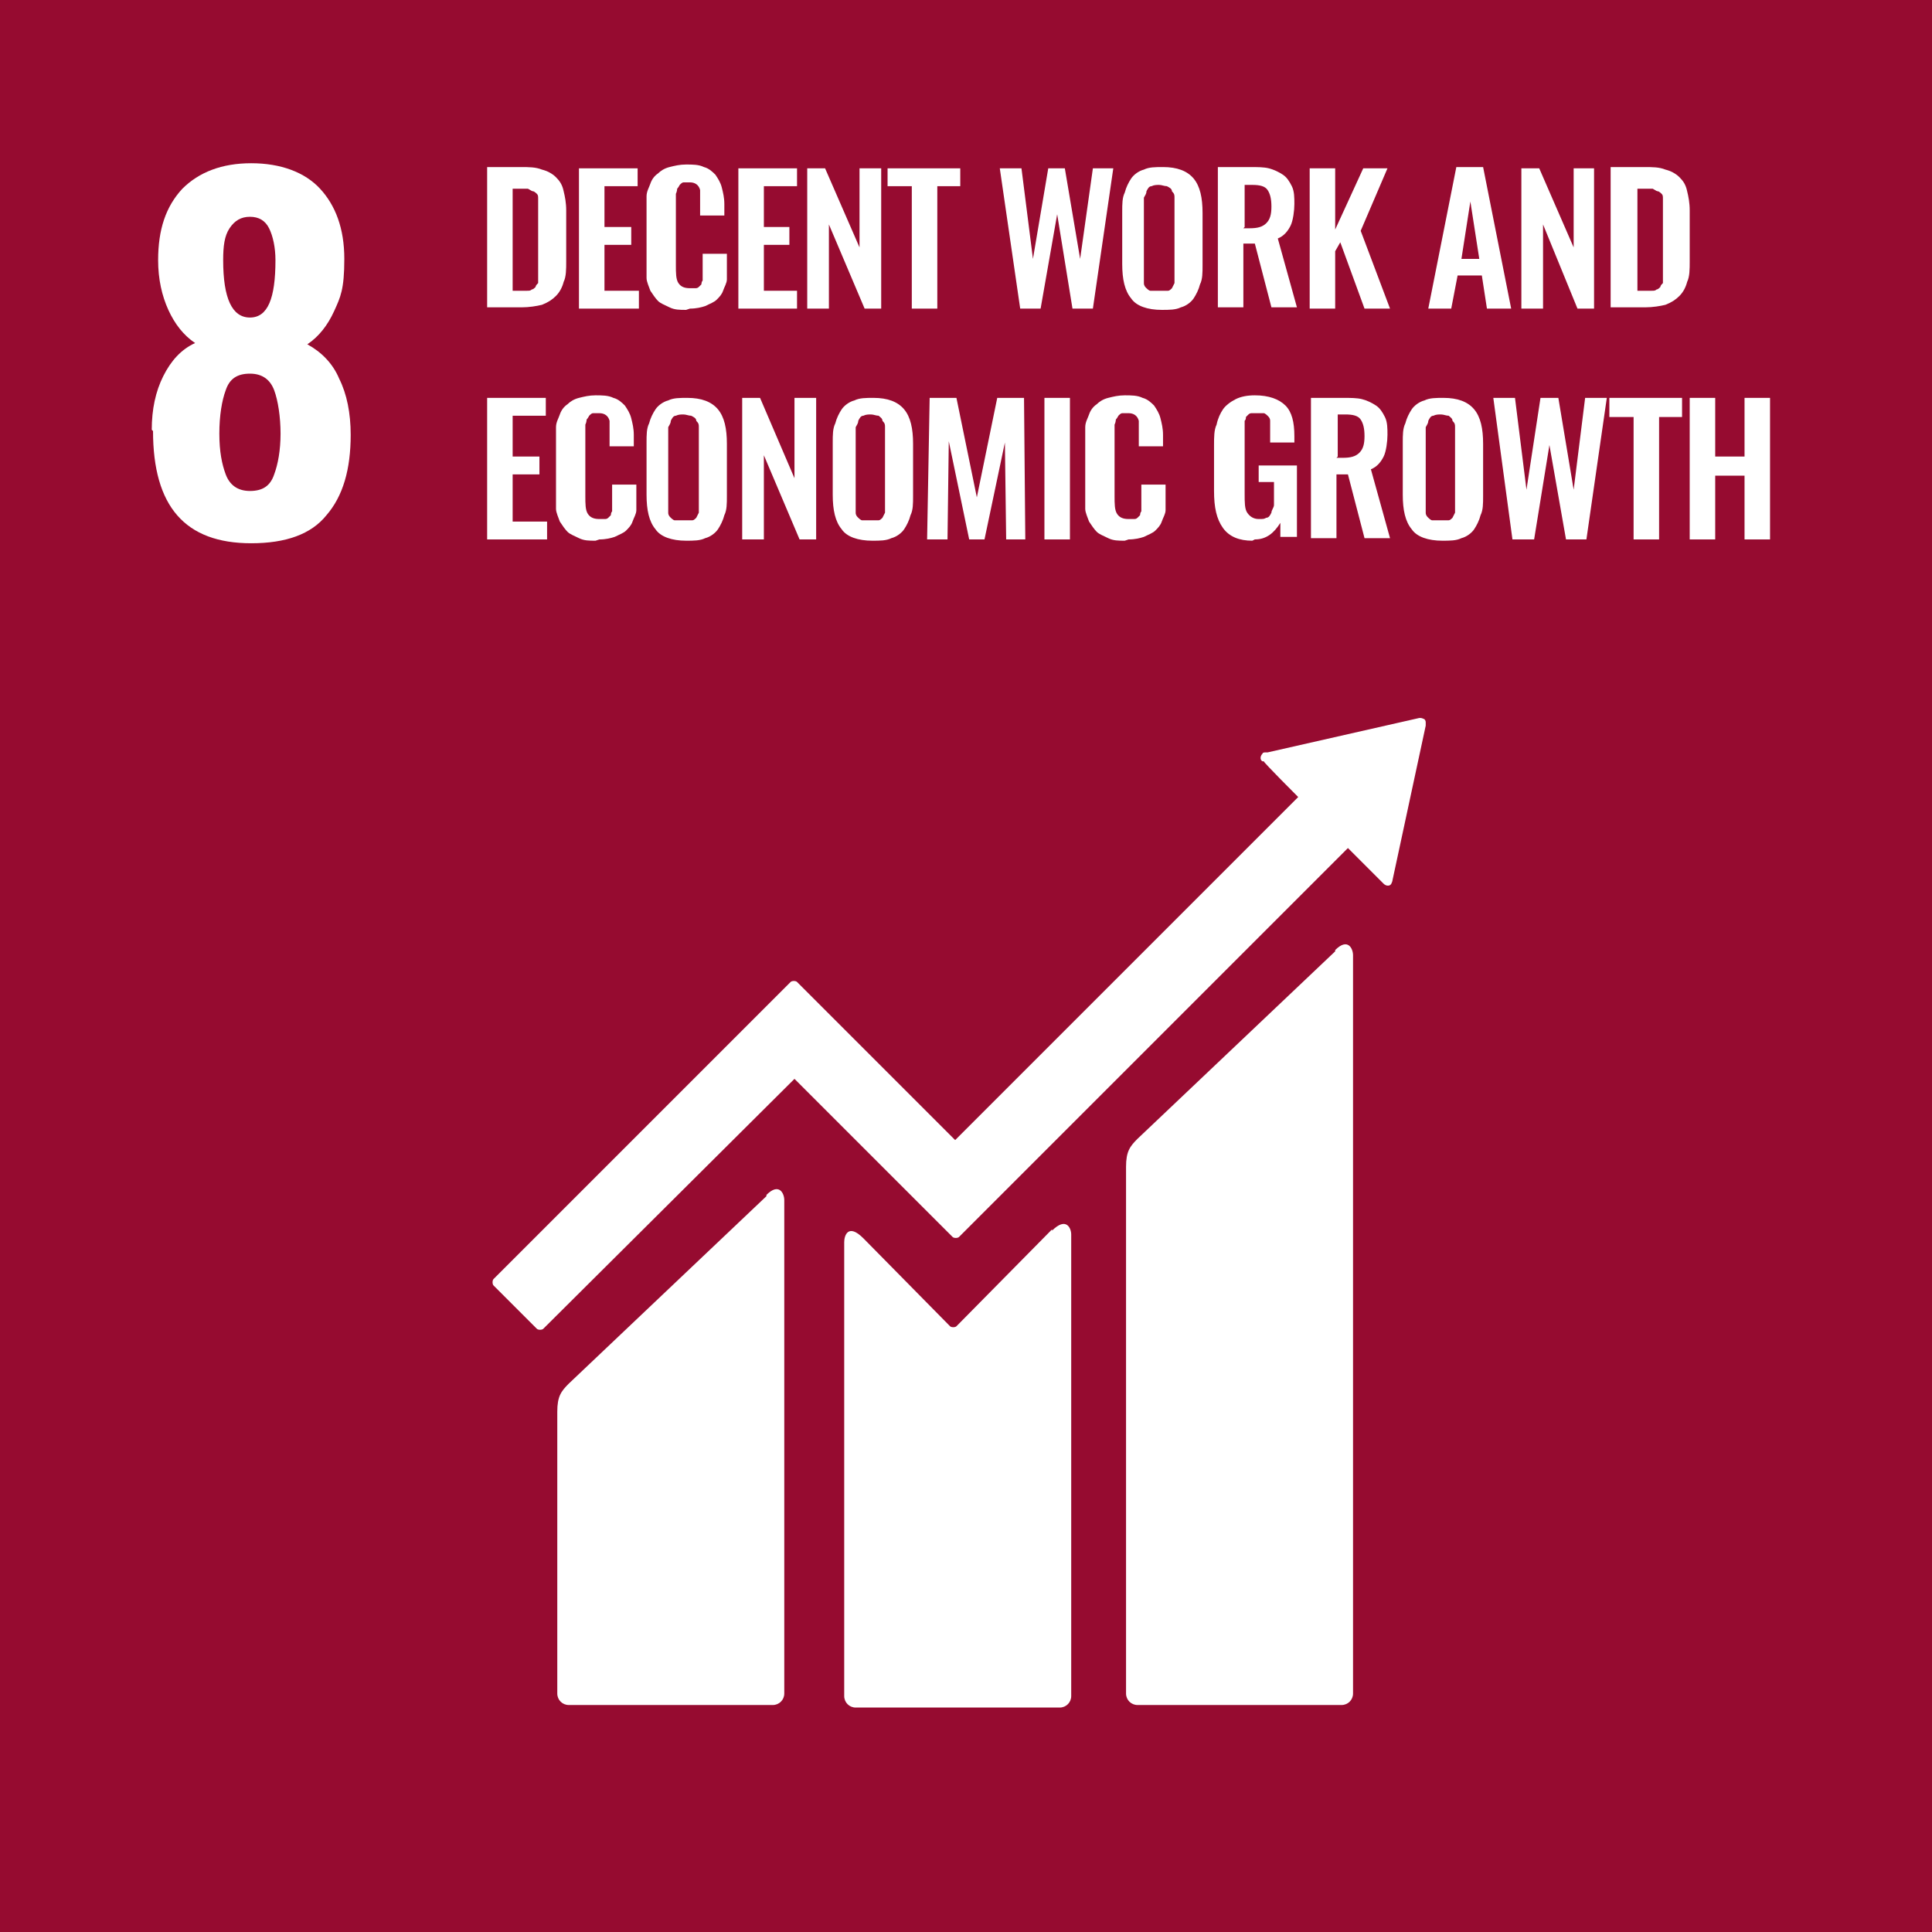
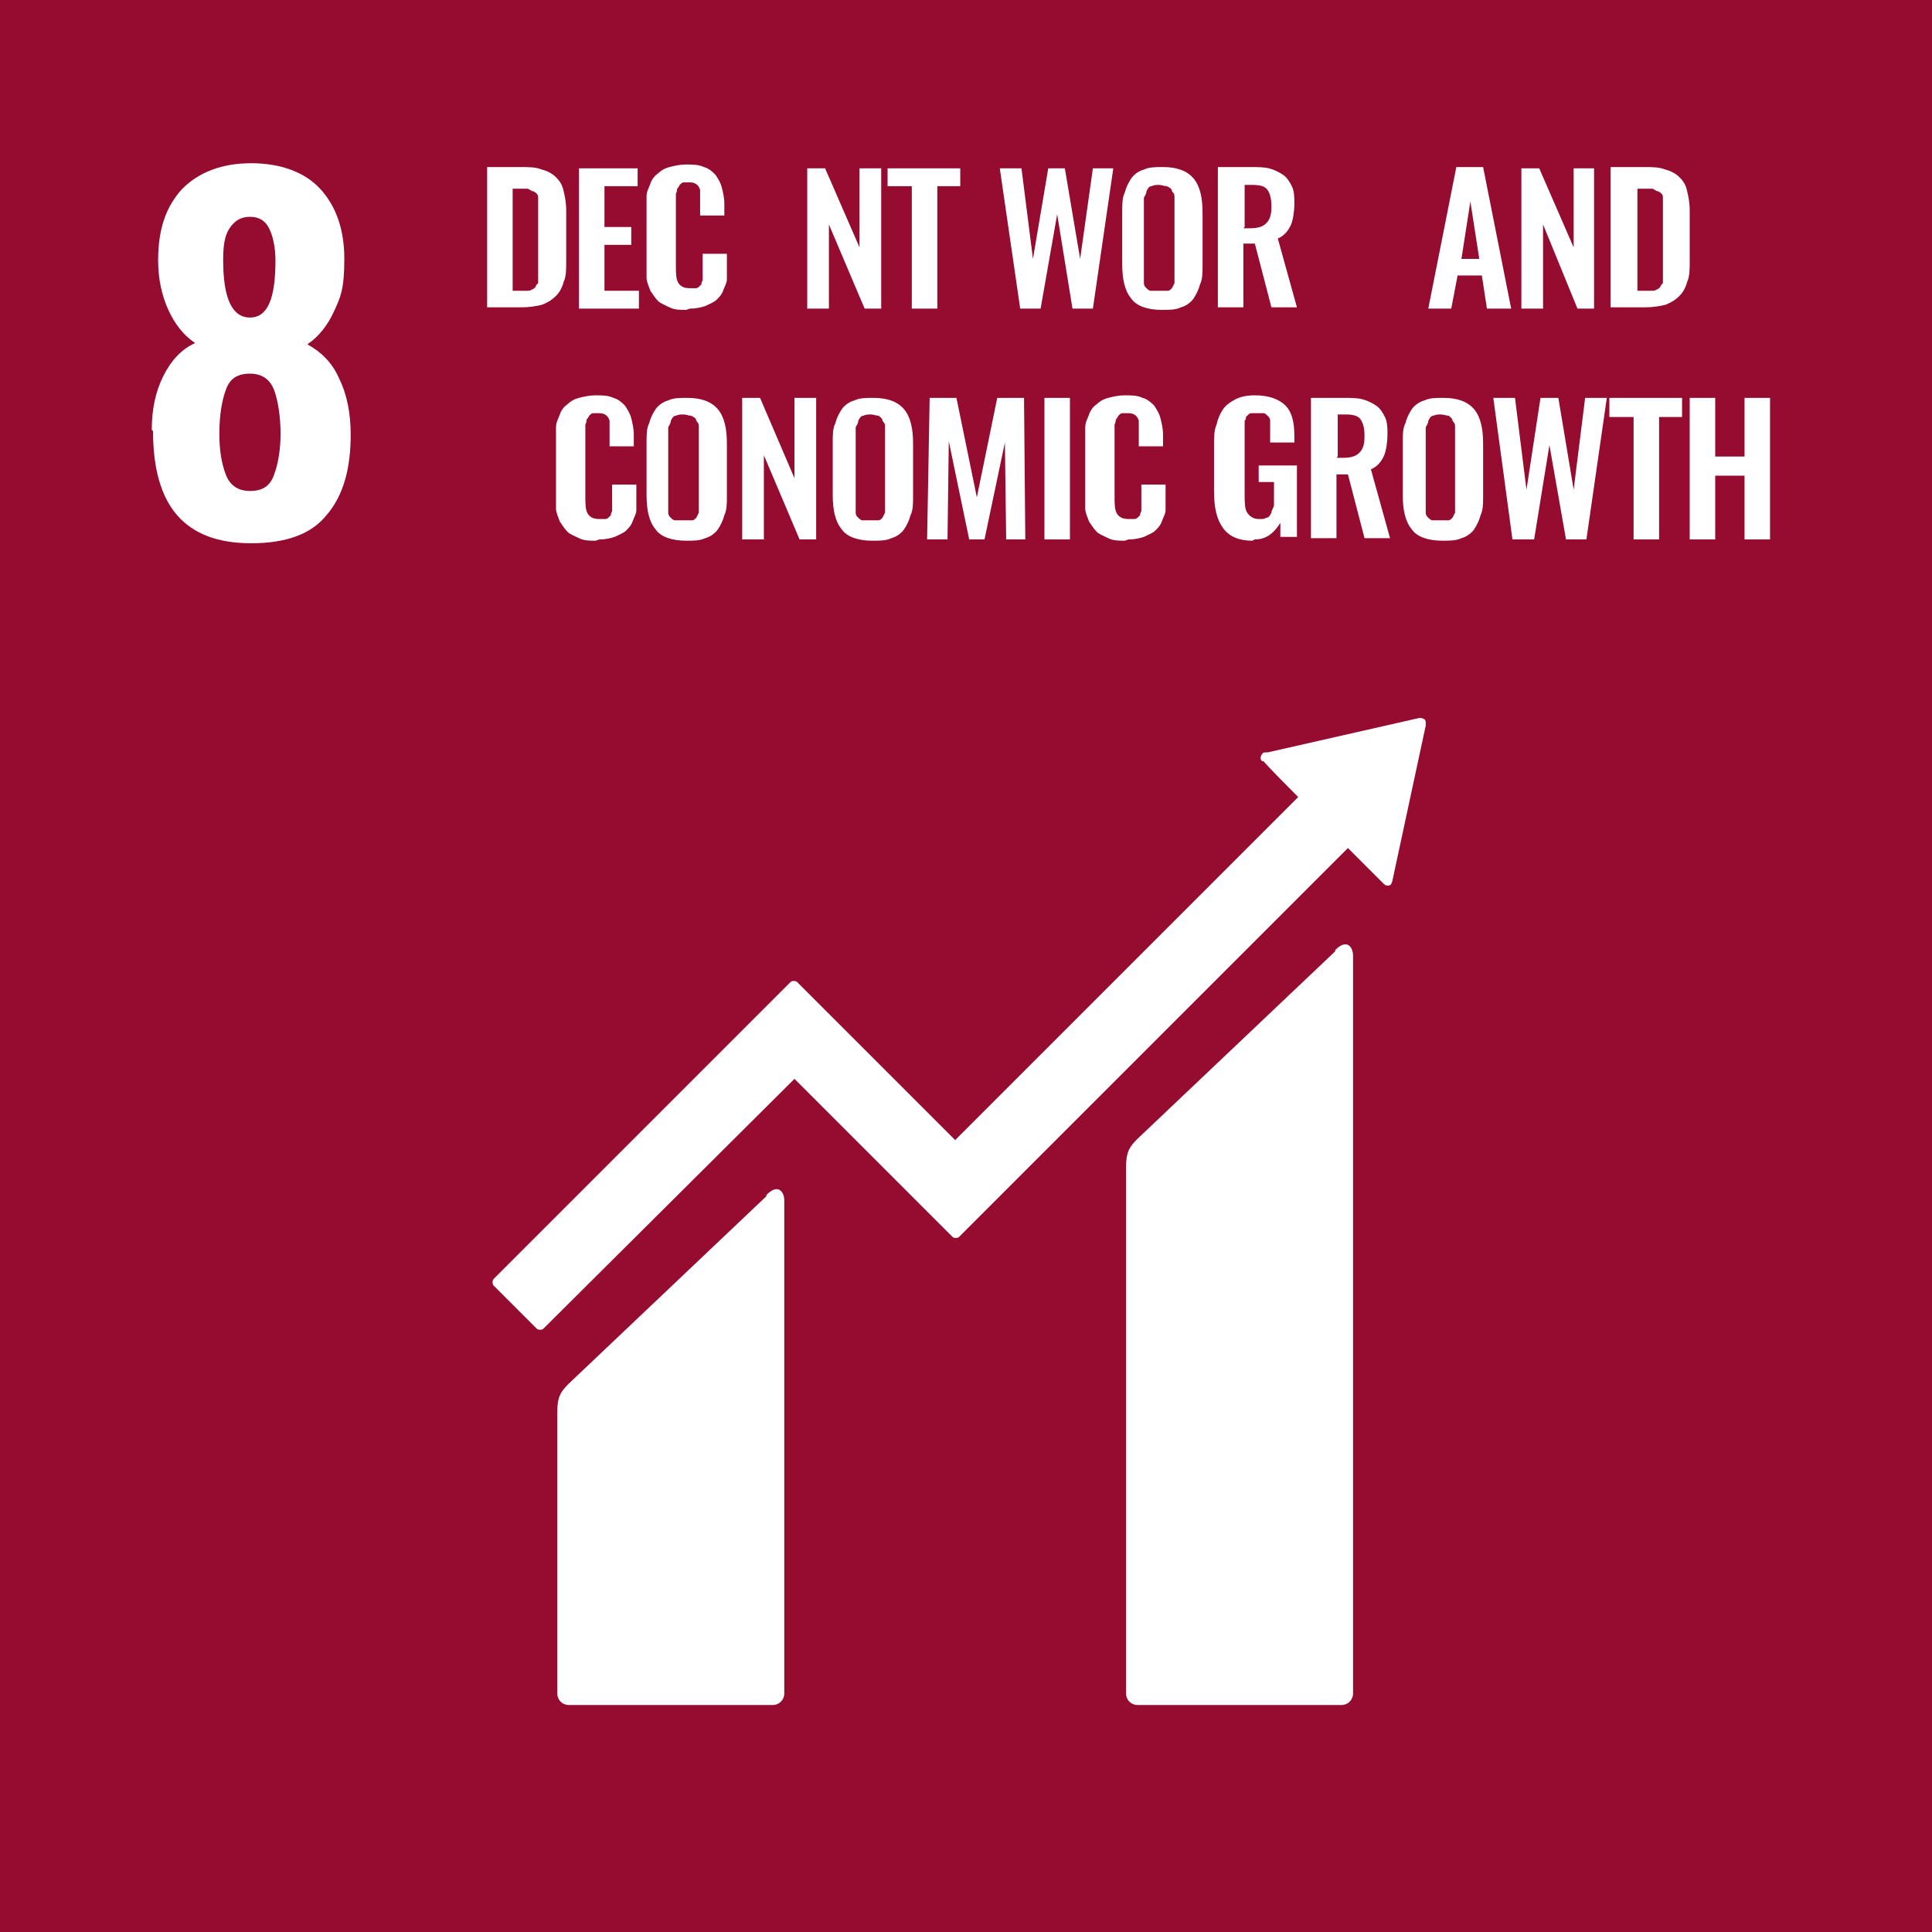
<svg xmlns="http://www.w3.org/2000/svg" id="_レイヤー_1" data-name="レイヤー_1" version="1.1" viewBox="0 0 151.5 151.5">
  <defs>
    <style>
      .st0 {
        fill: #960b30;
      }

      .st1 {
        fill: #fff;
      }
    </style>
  </defs>
  <rect class="st0" x="0" y="0" width="151.7" height="151.7" />
  <g>
    <path class="st1" d="M21.6,20.4c0-1-.2-1.9-.5-2.5s-.8-.9-1.5-.9-1.2.3-1.6.9c-.4.6-.5,1.4-.5,2.5,0,3,.7,4.5,2.1,4.5s2-1.5,2-4.5M21.5,37.2c.3-.8.5-1.9.5-3.2s-.2-2.6-.5-3.4c-.3-.8-.9-1.3-1.9-1.3s-1.6.4-1.9,1.3c-.3.8-.5,2-.5,3.4s.2,2.4.5,3.2c.3.8.9,1.3,1.9,1.3s1.6-.4,1.9-1.3M11.9,33.7c0-1.6.3-3,.9-4.2.6-1.2,1.4-2.1,2.5-2.6-.9-.6-1.6-1.5-2.1-2.6-.5-1.1-.8-2.4-.8-3.9,0-2.4.6-4.2,1.9-5.6,1.3-1.3,3.1-2,5.4-2s4.2.7,5.4,2c1.2,1.3,1.9,3.1,1.9,5.5s-.3,3-.8,4.1c-.5,1.1-1.2,2-2.1,2.6,1.1.6,2,1.5,2.5,2.7.6,1.2.9,2.7.9,4.4,0,2.7-.6,4.8-1.9,6.3-1.2,1.5-3.2,2.2-5.9,2.2-5.2,0-7.7-2.9-7.7-8.8" />
    <path class="st1" d="M40.2,22.8h.6c.2,0,.4,0,.5,0,.2,0,.3,0,.4-.1.1,0,.2-.1.3-.2,0-.1.1-.2.2-.3,0,0,0-.2,0-.4,0-.2,0-.4,0-.5,0-.1,0-.3,0-.6v-4c0-.3,0-.5,0-.6,0-.2,0-.3,0-.5,0-.2,0-.3-.1-.4,0,0-.2-.2-.3-.2-.1,0-.2-.1-.4-.2-.2,0-.4,0-.6,0h-.6v8.2ZM38.2,24.2v-11.1h2.6c.7,0,1.2,0,1.7.2.4.1.8.3,1.1.6.3.3.5.6.6,1.1.1.4.2.9.2,1.5v4c0,.6,0,1.2-.2,1.6-.1.4-.3.8-.6,1.1-.3.3-.6.5-1.1.7-.4.1-1,.2-1.6.2h-2.7Z" />
  </g>
  <polygon class="st1" points="45.4 24.2 45.4 13.2 50 13.2 50 14.6 47.4 14.6 47.4 17.8 49.5 17.8 49.5 19.2 47.4 19.2 47.4 22.8 50.1 22.8 50.1 24.2 45.4 24.2" />
  <path class="st1" d="M53.8,24.3c-.5,0-.9,0-1.3-.2s-.7-.3-.9-.5c-.2-.2-.4-.5-.6-.8-.1-.3-.3-.7-.3-1,0-.4,0-.8,0-1.2v-3.9c0-.5,0-.9,0-1.3,0-.4.2-.7.3-1,.1-.3.3-.6.6-.8.2-.2.5-.4.9-.5s.8-.2,1.3-.2,1,0,1.4.2c.4.1.7.4.9.6.2.3.4.6.5,1,.1.4.2.8.2,1.3v.9h-1.9v-.9c0-.6,0-.9,0-1.1-.1-.4-.4-.6-.8-.6h-.1c-.2,0-.3,0-.4,0-.1,0-.2.1-.3.2,0,0-.1.2-.2.3,0,0,0,.2-.1.4,0,.2,0,.3,0,.4,0,.1,0,.3,0,.5v4.7c0,.6,0,1.1.2,1.4.2.3.5.4.9.4s.3,0,.4,0c.1,0,.2,0,.3-.1,0,0,.1-.1.2-.2,0,0,0-.2.1-.3,0,0,0-.2,0-.3,0-.1,0-.3,0-.4,0-.1,0-.2,0-.4v-1h1.9v.9c0,.4,0,.8,0,1.1,0,.3-.2.6-.3.9-.1.3-.3.5-.5.7-.2.2-.5.3-.9.5-.3.1-.7.2-1.2.2" />
-   <polygon class="st1" points="57.9 24.2 57.9 13.2 62.5 13.2 62.5 14.6 59.9 14.6 59.9 17.8 61.9 17.8 61.9 19.2 59.9 19.2 59.9 22.8 62.5 22.8 62.5 24.2 57.9 24.2" />
  <polygon class="st1" points="63.3 24.2 63.3 13.2 64.7 13.2 67.4 19.4 67.4 13.2 69.1 13.2 69.1 24.2 67.8 24.2 65 17.6 65 24.2 63.3 24.2" />
  <polygon class="st1" points="71.5 24.2 71.5 14.6 69.6 14.6 69.6 13.2 75.3 13.2 75.3 14.6 73.5 14.6 73.5 24.2 71.5 24.2" />
  <polygon class="st1" points="80 24.2 78.4 13.2 80.1 13.2 81 20.3 82.2 13.2 83.5 13.2 84.7 20.3 85.7 13.2 87.3 13.2 85.7 24.2 84.1 24.2 82.9 16.8 81.6 24.2 80 24.2" />
  <g>
    <path class="st1" d="M90.6,22.8c.1,0,.3,0,.5,0s.4,0,.5,0c.1,0,.2-.1.3-.2,0,0,.1-.2.2-.4,0-.2,0-.3,0-.5,0-.2,0-.3,0-.5v-5c0-.3,0-.5,0-.7,0-.2,0-.3-.2-.5,0-.2-.2-.3-.4-.4-.2,0-.4-.1-.6-.1s-.4,0-.6.1c-.2,0-.3.2-.4.4,0,.2-.1.3-.2.5,0,.2,0,.4,0,.7v5c0,.2,0,.4,0,.5,0,.2,0,.3,0,.5,0,.2.1.3.2.4,0,0,.2.2.3.2M91.1,24.3c-1.1,0-2-.3-2.4-.9-.5-.6-.7-1.5-.7-2.7v-4.1c0-.6,0-1.1.2-1.5.1-.4.3-.8.5-1.1.2-.3.6-.6,1-.7.4-.2.9-.2,1.5-.2,1.1,0,1.9.3,2.4.9.5.6.7,1.5.7,2.7v4.1c0,.6,0,1.1-.2,1.5-.1.4-.3.8-.5,1.1-.2.3-.6.6-1,.7-.4.2-.9.2-1.5.2" />
    <path class="st1" d="M97.5,17.9h.5c.6,0,1-.1,1.3-.4.3-.3.4-.7.4-1.3s-.1-1-.3-1.3c-.2-.3-.6-.4-1.2-.4h-.6v3.3ZM95.5,24.2v-11.1h2.5c.6,0,1.1,0,1.5.1s.8.3,1.1.5c.3.2.5.5.7.9.2.4.2.9.2,1.4s-.1,1.3-.3,1.7c-.2.4-.5.8-1,1l1.5,5.4h-2l-1.3-5h-.9v5h-2Z" />
  </g>
-   <polygon class="st1" points="102.7 24.2 102.7 13.2 104.7 13.2 104.7 18 106.9 13.2 108.8 13.2 106.7 18.1 109 24.2 107 24.2 105.1 19 104.7 19.7 104.7 24.2 102.7 24.2" />
  <path class="st1" d="M114.5,20.3h1.5l-.7-4.5-.7,4.5ZM112,24.2l2.2-11.1h2.1l2.2,11.1h-1.9l-.4-2.6h-1.9l-.5,2.6h-1.9Z" />
  <polygon class="st1" points="119.3 24.2 119.3 13.2 120.7 13.2 123.4 19.4 123.4 13.2 125 13.2 125 24.2 123.7 24.2 121 17.6 121 24.2 119.3 24.2" />
  <path class="st1" d="M128.4,22.8h.6c.2,0,.4,0,.5,0,.2,0,.3,0,.4-.1.1,0,.2-.1.3-.2,0-.1.1-.2.2-.3,0,0,0-.2,0-.4,0-.2,0-.4,0-.5,0-.1,0-.3,0-.6v-4c0-.3,0-.5,0-.6,0-.2,0-.3,0-.5,0-.2,0-.3-.1-.4,0,0-.2-.2-.3-.2-.1,0-.2-.1-.4-.2-.2,0-.4,0-.6,0h-.6v8.2ZM126.3,24.2v-11.1h2.6c.7,0,1.2,0,1.7.2.4.1.8.3,1.1.6.3.3.5.6.6,1.1.1.4.2.9.2,1.5v4c0,.6,0,1.2-.2,1.6-.1.4-.3.8-.6,1.1-.3.3-.6.5-1.1.7-.4.1-1,.2-1.6.2h-2.7Z" />
-   <polygon class="st1" points="38.2 42.3 38.2 31.2 42.8 31.2 42.8 32.6 40.2 32.6 40.2 35.8 42.3 35.8 42.3 37.2 40.2 37.2 40.2 40.9 42.9 40.9 42.9 42.3 38.2 42.3" />
  <g>
    <path class="st1" d="M46.7,42.4c-.5,0-.9,0-1.3-.2s-.7-.3-.9-.5c-.2-.2-.4-.5-.6-.8-.1-.3-.3-.7-.3-1,0-.4,0-.8,0-1.2v-3.9c0-.5,0-.9,0-1.3,0-.4.2-.7.3-1,.1-.3.3-.6.6-.8.2-.2.5-.4.9-.5s.8-.2,1.3-.2,1,0,1.4.2c.4.1.7.4.9.6.2.3.4.6.5,1,.1.4.2.8.2,1.3v.9h-1.9v-.9c0-.6,0-.9,0-1.1-.1-.4-.4-.6-.8-.6h-.1c-.2,0-.3,0-.4,0-.1,0-.2.1-.3.2,0,0-.1.2-.2.3,0,0,0,.2-.1.4,0,.2,0,.3,0,.4,0,.1,0,.3,0,.5v4.7c0,.6,0,1.1.2,1.4.2.3.5.4.9.4s.3,0,.4,0c.1,0,.2,0,.3-.1,0,0,.1-.1.2-.2,0,0,0-.2.1-.3,0,0,0-.2,0-.3,0-.1,0-.3,0-.4,0-.1,0-.2,0-.4v-1h1.9v.9c0,.4,0,.8,0,1.1,0,.3-.2.6-.3.9-.1.3-.3.5-.5.7-.2.2-.5.3-.9.5-.3.1-.7.2-1.2.2" />
    <path class="st1" d="M53.3,40.8c.1,0,.3,0,.5,0s.4,0,.5,0c.1,0,.2-.1.3-.2,0,0,.1-.2.2-.4,0-.2,0-.3,0-.5,0-.2,0-.3,0-.5v-5c0-.3,0-.5,0-.7,0-.2,0-.3-.2-.5,0-.2-.2-.3-.4-.4-.2,0-.4-.1-.6-.1s-.4,0-.6.1c-.2,0-.3.2-.4.4,0,.2-.1.3-.2.5,0,.2,0,.4,0,.7v5c0,.2,0,.4,0,.5,0,.2,0,.3,0,.5,0,.2.1.3.2.4,0,0,.2.2.3.2M53.8,42.4c-1.1,0-2-.3-2.4-.9-.5-.6-.7-1.5-.7-2.7v-4.1c0-.6,0-1.1.2-1.5.1-.4.3-.8.5-1.1.2-.3.6-.6,1-.7.4-.2.9-.2,1.5-.2,1.1,0,1.9.3,2.4.9.5.6.7,1.5.7,2.7v4.1c0,.6,0,1.1-.2,1.5-.1.4-.3.8-.5,1.1-.2.3-.6.6-1,.7-.4.2-.9.2-1.5.2" />
  </g>
  <polygon class="st1" points="58.2 42.3 58.2 31.2 59.6 31.2 62.3 37.5 62.3 31.2 64 31.2 64 42.3 62.7 42.3 59.9 35.7 59.9 42.3 58.2 42.3" />
  <path class="st1" d="M67.9,40.8c.1,0,.3,0,.5,0s.4,0,.5,0c.1,0,.2-.1.3-.2,0,0,.1-.2.2-.4,0-.2,0-.3,0-.5,0-.2,0-.3,0-.5v-5c0-.3,0-.5,0-.7,0-.2,0-.3-.2-.5,0-.2-.2-.3-.3-.4-.2,0-.4-.1-.6-.1s-.4,0-.6.1c-.2,0-.3.2-.4.4,0,.2-.1.3-.2.5,0,.2,0,.4,0,.7v5c0,.2,0,.4,0,.5,0,.2,0,.3,0,.5,0,.2.1.3.2.4,0,0,.2.2.3.2M68.4,42.4c-1.1,0-2-.3-2.4-.9-.5-.6-.7-1.5-.7-2.7v-4.1c0-.6,0-1.1.2-1.5.1-.4.3-.8.5-1.1.2-.3.6-.6,1-.7.4-.2.9-.2,1.5-.2,1.1,0,1.9.3,2.4.9.5.6.7,1.5.7,2.7v4.1c0,.6,0,1.1-.2,1.5-.1.4-.3.8-.5,1.1s-.6.6-1,.7c-.4.2-.9.2-1.5.2" />
  <polygon class="st1" points="72.7 42.3 72.9 31.2 75 31.2 76.6 39 78.2 31.2 80.3 31.2 80.4 42.3 78.9 42.3 78.8 34.7 77.2 42.3 76 42.3 74.4 34.6 74.3 42.3 72.7 42.3" />
  <rect class="st1" x="81.9" y="31.2" width="2" height="11.1" />
  <g>
    <path class="st1" d="M88.2,42.4c-.5,0-.9,0-1.3-.2s-.7-.3-.9-.5c-.2-.2-.4-.5-.6-.8-.1-.3-.3-.7-.3-1,0-.4,0-.8,0-1.2v-3.9c0-.5,0-.9,0-1.3,0-.4.2-.7.3-1,.1-.3.3-.6.6-.8.2-.2.5-.4.9-.5s.8-.2,1.3-.2,1,0,1.4.2c.4.1.7.4.9.6.2.3.4.6.5,1,.1.4.2.8.2,1.3v.9h-1.9v-.9c0-.6,0-.9,0-1.1-.1-.4-.4-.6-.8-.6h-.1c-.2,0-.3,0-.4,0-.1,0-.2.1-.3.2,0,0-.1.2-.2.3,0,0,0,.2-.1.4,0,.2,0,.3,0,.4,0,.1,0,.3,0,.5v4.7c0,.6,0,1.1.2,1.4.2.3.5.4.9.4s.3,0,.4,0c.1,0,.2,0,.3-.1,0,0,.1-.1.2-.2,0,0,0-.2.1-.3,0,0,0-.2,0-.3,0-.1,0-.3,0-.4,0-.1,0-.2,0-.4v-1h1.9v.9c0,.4,0,.8,0,1.1,0,.3-.2.6-.3.9-.1.3-.3.5-.5.7-.2.2-.5.3-.9.5-.3.1-.7.2-1.2.2" />
    <path class="st1" d="M98.2,42.4c-1,0-1.8-.3-2.3-1-.5-.7-.7-1.6-.7-2.9v-3.6c0-.6,0-1.2.2-1.6.1-.5.3-.9.5-1.2.2-.3.6-.6,1-.8.4-.2.9-.3,1.5-.3,1.1,0,1.9.3,2.4.8.5.5.7,1.3.7,2.4v.5h-1.9v-.6c0-.2,0-.4,0-.6,0-.2,0-.3,0-.5,0-.2-.1-.3-.2-.4,0,0-.2-.2-.3-.2-.1,0-.3,0-.5,0s-.3,0-.4,0c-.1,0-.2,0-.3.1,0,0-.1.1-.2.2,0,.1,0,.2-.1.3,0,0,0,.2,0,.4,0,.2,0,.3,0,.4,0,.1,0,.3,0,.4v4.5c0,.7,0,1.2.2,1.5s.5.5.9.5.4,0,.6-.1c.2,0,.3-.2.4-.4,0-.2.2-.4.2-.6,0-.2,0-.5,0-.9v-.9h-1.2v-1.3h3v5.6h-1.3v-1.1c-.5.8-1.1,1.3-2,1.3" />
    <path class="st1" d="M104.8,35.9h.5c.6,0,1-.1,1.3-.4.3-.3.4-.7.4-1.3s-.1-1-.3-1.3c-.2-.3-.6-.4-1.2-.4h-.6v3.3ZM102.8,42.3v-11.1h2.5c.6,0,1.1,0,1.5.1s.8.3,1.1.5c.3.2.5.5.7.9.2.4.2.9.2,1.4s-.1,1.3-.3,1.7c-.2.4-.5.8-1,1l1.5,5.4h-2l-1.3-5h-.9v5h-2Z" />
    <path class="st1" d="M112.6,40.8c.1,0,.3,0,.5,0s.4,0,.5,0c.1,0,.2-.1.3-.2,0,0,.1-.2.2-.4,0-.2,0-.3,0-.5,0-.2,0-.3,0-.5v-5c0-.3,0-.5,0-.7,0-.2,0-.3-.2-.5,0-.2-.2-.3-.3-.4-.2,0-.4-.1-.6-.1s-.4,0-.6.1c-.2,0-.3.2-.4.4,0,.2-.1.3-.2.5,0,.2,0,.4,0,.7v5c0,.2,0,.4,0,.5,0,.2,0,.3,0,.5,0,.2.1.3.2.4,0,0,.2.2.3.2M113.1,42.4c-1.1,0-2-.3-2.4-.9-.5-.6-.7-1.5-.7-2.7v-4.1c0-.6,0-1.1.2-1.5.1-.4.3-.8.5-1.1.2-.3.6-.6,1-.7.4-.2.9-.2,1.5-.2,1.1,0,1.9.3,2.4.9.5.6.7,1.5.7,2.7v4.1c0,.6,0,1.1-.2,1.5-.1.4-.3.8-.5,1.1-.2.3-.6.6-1,.7-.4.2-.9.2-1.5.2" />
  </g>
  <polygon class="st1" points="118.6 42.3 117.1 31.2 118.8 31.2 119.7 38.4 120.8 31.2 122.2 31.2 123.4 38.4 124.3 31.2 126 31.2 124.4 42.3 122.8 42.3 121.5 34.9 120.3 42.3 118.6 42.3" />
  <polygon class="st1" points="128.1 42.3 128.1 32.7 126.2 32.7 126.2 31.2 131.9 31.2 131.9 32.7 130.1 32.7 130.1 42.3 128.1 42.3" />
  <polygon class="st1" points="132.5 42.3 132.5 31.2 134.5 31.2 134.5 35.8 136.8 35.8 136.8 31.2 138.8 31.2 138.8 42.3 136.8 42.3 136.8 37.3 134.5 37.3 134.5 42.3 132.5 42.3" />
  <path class="st1" d="M104.7,74.6l-15.5,14.7c-.6.6-.9,1-.9,2.2v41.3c0,.5.4.9.9.9h16c.5,0,.9-.4.9-.9v-57.9c0-.5-.4-1.4-1.4-.4" />
  <path class="st1" d="M60.1,93.8l-15.5,14.7c-.6.6-.9,1-.9,2.2v22.1c0,.5.4.9.9.9h16c.5,0,.9-.4.9-.9v-38.7c0-.5-.4-1.4-1.4-.4" />
  <path class="st1" d="M111.8,56.7c0-.1,0-.2-.1-.3,0,0-.2-.1-.3-.1h0s-.1,0-.1,0l-11.9,2.7h-.2c0,0-.2,0-.2.1-.2.2-.2.5,0,.6h.1c0,.1,2.7,2.8,2.7,2.8l-26.9,26.9-12.4-12.4c-.1-.1-.4-.1-.5,0l-3.4,3.4s0,0,0,0l-19.9,19.9c-.1.1-.1.4,0,.5l3.4,3.4c.1.1.4.1.5,0l19.7-19.6,9,9s0,0,0,0l3.4,3.4c.1.1.4.1.5,0l30.5-30.5,2.8,2.8c.2.2.5.2.6,0,0,0,.1-.2.1-.3h0s2.6-12.1,2.6-12.1h0Z" />
-   <path class="st1" d="M82.5,96.4l-7.5,7.6c-.1.1-.4.1-.5,0l-6.8-6.9c-1.2-1.2-1.5-.2-1.5.3v35.6c0,.5.4.9.9.9h16c.5,0,.9-.4.9-.9v-36.2c0-.5-.4-1.4-1.5-.3" />
</svg>